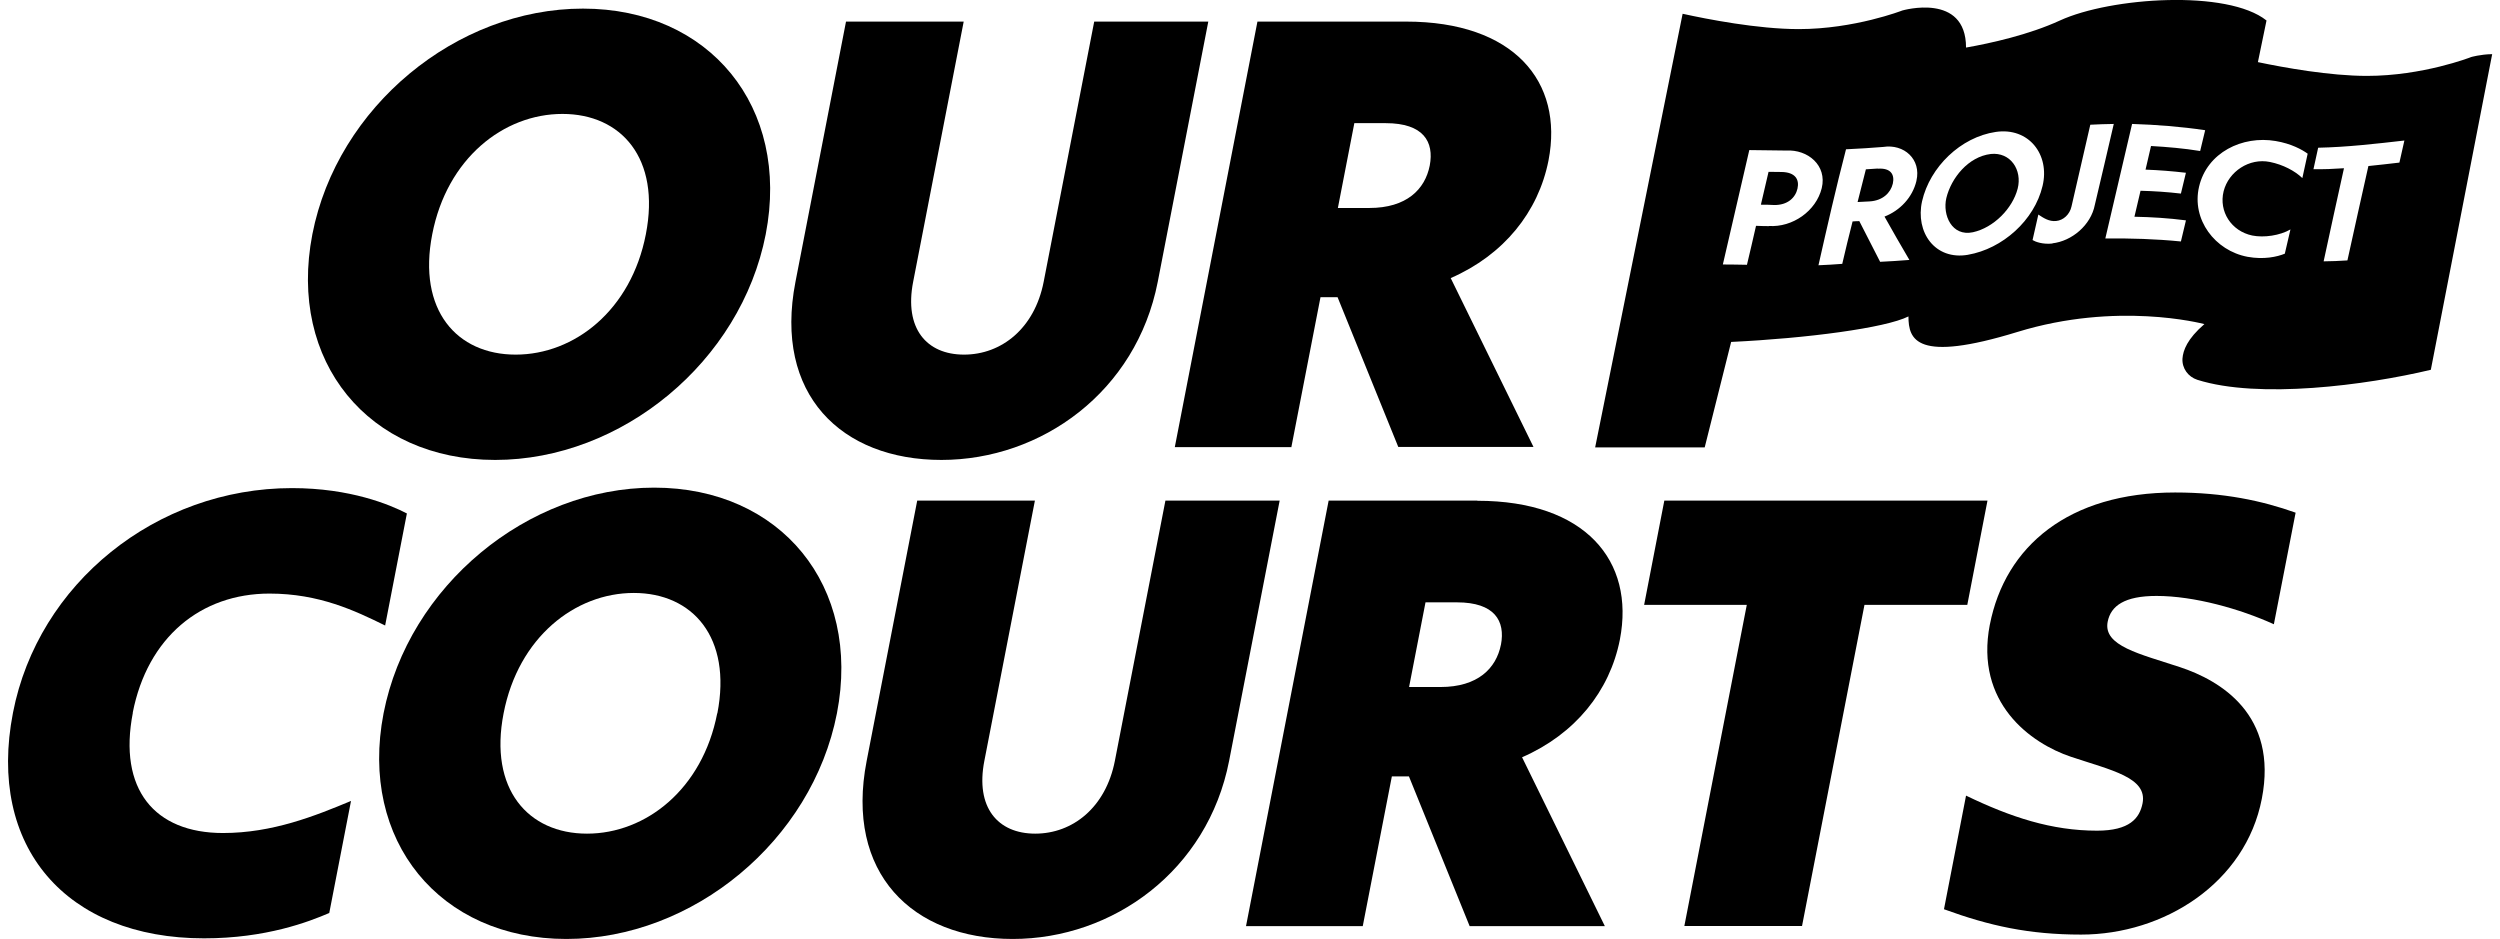
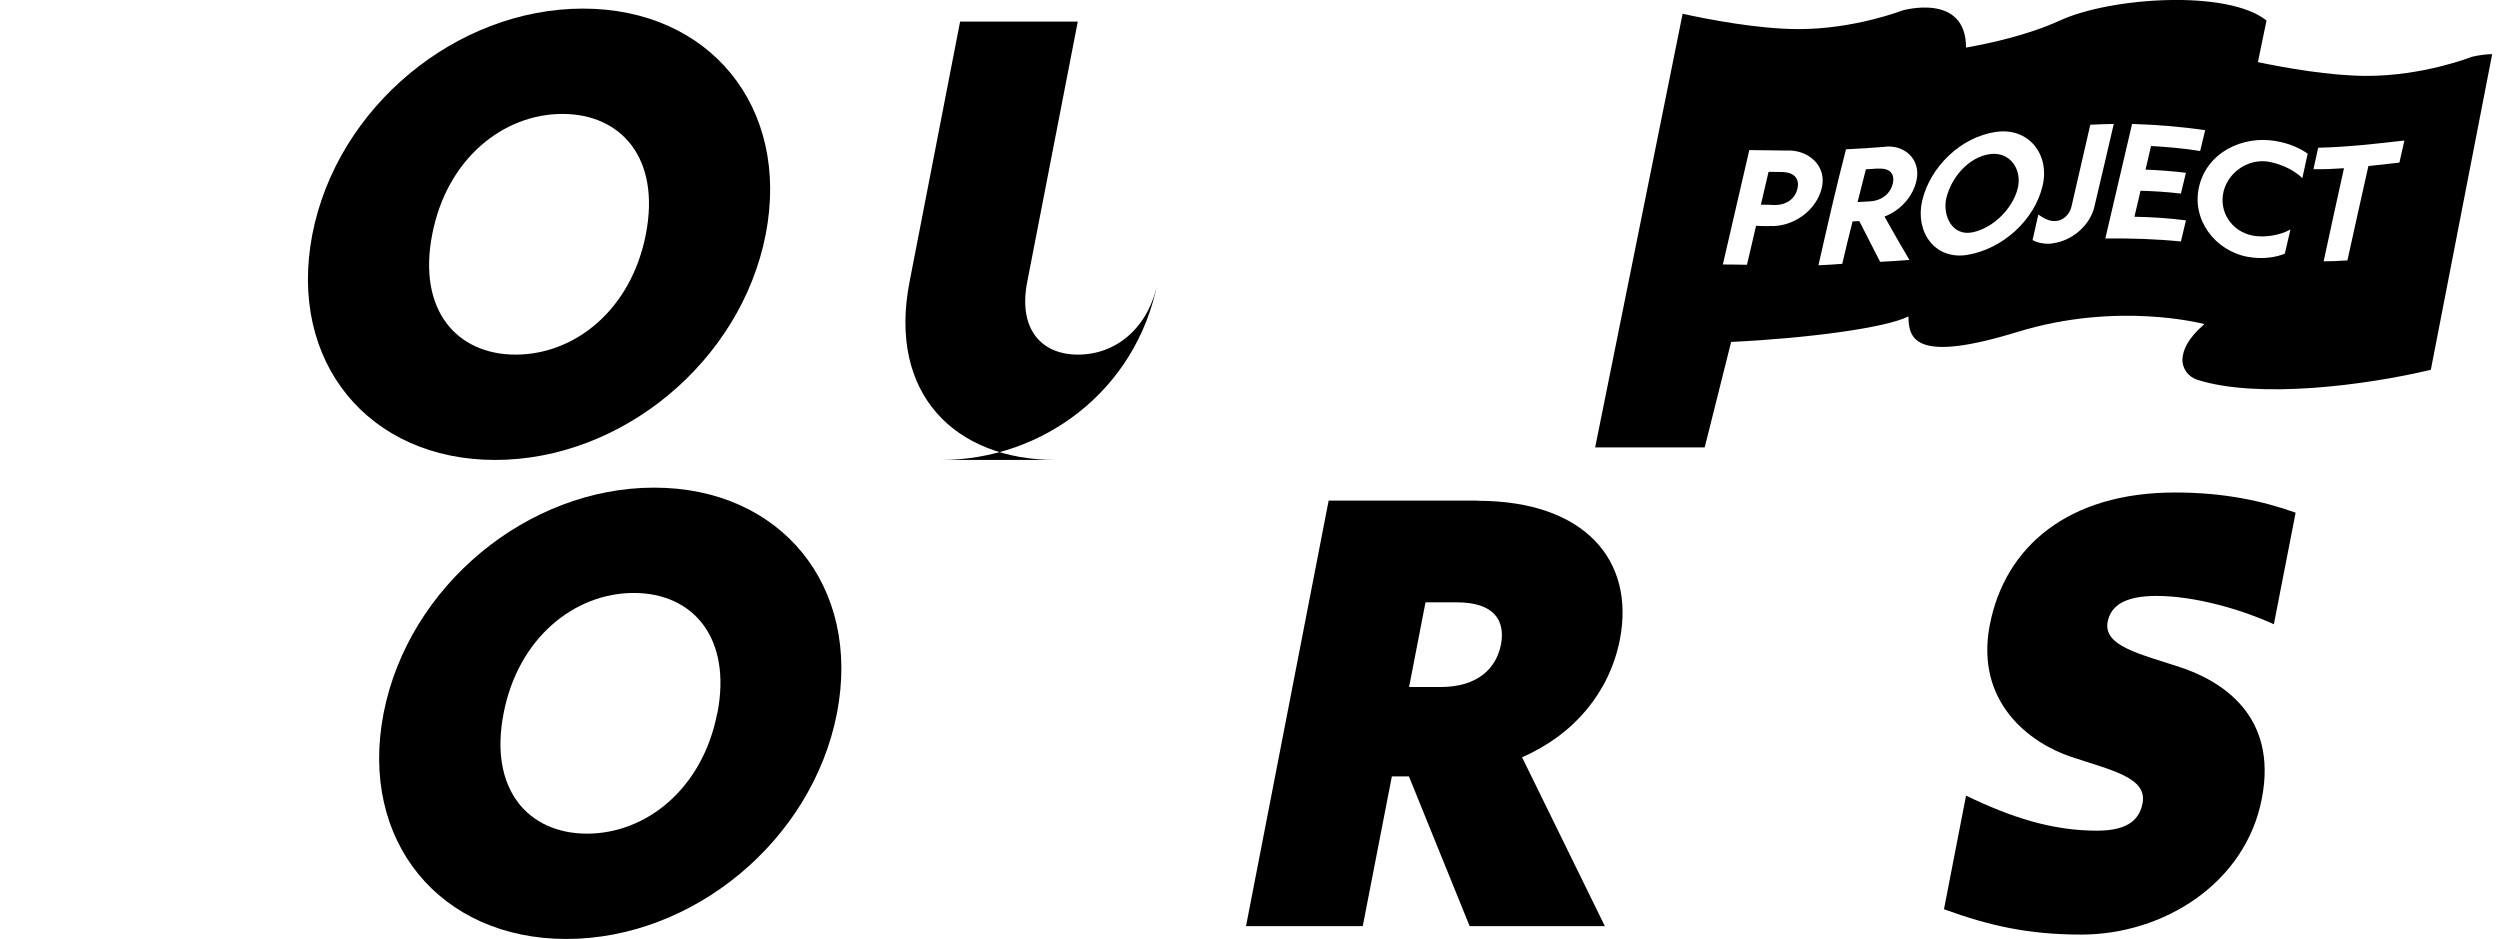
<svg xmlns="http://www.w3.org/2000/svg" id="Layer_1" data-name="Layer 1" viewBox="0 0 159.75 60">
  <path d="M31.64,29.39c8.08,0,15.7-6.27,17.29-14.42,1.58-8.15-3.6-14.42-11.68-14.42s-15.7,6.27-17.29,14.42c-1.58,8.15,3.6,14.42,11.68,14.42ZM27.62,14.97c.94-4.85,4.56-7.69,8.32-7.69s6.28,2.84,5.33,7.69c-.94,4.85-4.56,7.69-8.32,7.69s-6.28-2.84-5.33-7.69Z" />
-   <path d="M60.15,29.39c6.4,0,12.46-4.36,13.83-11.38l3.23-16.63h-7.29l-3.23,16.63c-.58,2.97-2.69,4.65-5.09,4.65s-3.83-1.68-3.25-4.65l3.23-16.63h-7.52l-3.23,16.63c-1.4,7.19,2.93,11.38,9.33,11.38Z" />
-   <path d="M82.52,28.56l1.86-9.57h1.09l3.88,9.57h8.64l-5.29-10.79c3.39-1.48,5.6-4.22,6.25-7.52.98-5.05-2.23-8.87-9.1-8.87h-9.5l-5.28,27.19h7.46ZM86.54,7.87h2.01c2.41,0,3.1,1.19,2.81,2.71-.3,1.52-1.48,2.71-3.86,2.71h-2.01l1.05-5.41Z" />
-   <path d="M8.48,45.55c.94-4.82,4.35-7.62,8.74-7.62,3.17,0,5.46,1.09,7.39,2.04l1.39-7.16c-1.08-.56-3.61-1.62-7.34-1.62-8.68,0-16.23,6.1-17.83,14.35-1.67,8.58,3.4,14.42,12.21,14.42,3.96,0,6.7-1.06,8-1.62l1.39-7.16c-2.3.96-5.02,2.05-8.18,2.05-4.39,0-6.71-2.81-5.76-7.69Z" />
+   <path d="M60.15,29.39c6.4,0,12.46-4.36,13.83-11.38l3.23-16.63l-3.23,16.63c-.58,2.97-2.69,4.65-5.09,4.65s-3.83-1.68-3.25-4.65l3.23-16.63h-7.52l-3.23,16.63c-1.4,7.19,2.93,11.38,9.33,11.38Z" />
  <path d="M41.8,31.16c-8.08,0-15.7,6.27-17.29,14.42-1.58,8.15,3.6,14.42,11.68,14.42s15.7-6.27,17.29-14.42c1.58-8.15-3.6-14.42-11.68-14.42ZM45.83,45.58c-.94,4.85-4.56,7.69-8.32,7.69s-6.28-2.84-5.33-7.69c.94-4.85,4.56-7.69,8.32-7.69s6.28,2.84,5.34,7.69Z" />
-   <path d="M74.47,31.99l-3.23,16.63c-.58,2.97-2.69,4.65-5.09,4.65s-3.83-1.68-3.25-4.65l3.23-16.63h-7.52l-3.23,16.63c-1.4,7.19,2.93,11.38,9.33,11.38s12.46-4.36,13.83-11.38l3.23-16.63h-7.29Z" />
  <path d="M94.4,31.99h-9.5l-5.28,27.19h7.46l1.86-9.57h1.09l3.88,9.57h8.64l-5.29-10.79c3.39-1.48,5.6-4.22,6.25-7.52.98-5.05-2.23-8.87-9.1-8.87ZM95.91,41.19c-.3,1.52-1.48,2.71-3.86,2.71h-2.01l1.05-5.41h2.01c2.41,0,3.1,1.19,2.81,2.71Z" />
-   <polygon points="127 31.99 106.35 31.99 105.06 38.65 111.62 38.65 107.63 59.17 115.15 59.17 119.14 38.65 125.71 38.65 127 31.99" />
  <path d="M127.15,39.91c-.97,5.01,2.62,7.59,5.19,8.45,2.57.86,4.89,1.32,4.57,2.97-.19.96-.83,1.75-2.91,1.75-2.9,0-5.51-.86-8.37-2.24l-1.41,7.26c2.9,1.06,5.43,1.62,8.76,1.62,5.31,0,10.51-3.3,11.55-8.68,1.05-5.38-2.66-7.56-5.23-8.41s-4.92-1.35-4.62-2.9c.2-1.02,1.08-1.65,3.12-1.65,2.41,0,5.35.83,7.5,1.81l1.39-7.13c-2.13-.76-4.6-1.29-7.7-1.29-6.8,0-10.86,3.43-11.84,8.45Z" />
  <path d="M119.99,10.77c-.3.02-.45.03-.76.05-.21.84-.32,1.25-.53,2.09.31-.02.47-.03.77-.04.84-.05,1.34-.55,1.48-1.13.13-.58-.12-1.02-.96-.96Z" />
  <path d="M127.21,9.84c-1.43.17-2.53,1.53-2.84,2.82-.25,1.08.35,2.47,1.7,2.18,1.32-.29,2.53-1.51,2.86-2.79.3-1.18-.45-2.35-1.73-2.21Z" />
  <path d="M157.87,3.66s-3.06,1.19-6.62,1.19c-2.38,0-5.3-.53-6.97-.88l.55-2.66c-2.49-1.99-9.95-1.49-13.2,0-1.98.91-4.41,1.45-6,1.73,0-3.55-4.07-2.37-4.07-2.37,0,0-3.06,1.19-6.62,1.19-2.62,0-5.88-.64-7.42-.98l-5.59,27.71h7l1.69-6.74c4.83-.23,9.86-.89,11.33-1.63,0,1.49.5,2.98,6.97.99,6.35-1.95,11.74-.55,11.94-.5,0,0,0,0,0,0-1.1.95-1.36,1.68-1.4,2.2-.04.62.36,1.17.95,1.36,3.92,1.24,10.78.35,14.92-.64l3.92-20.17c-.75.01-1.36.19-1.36.19ZM113.04,14.45c-.33,0-.5-.01-.83-.02-.19.83-.38,1.66-.58,2.49-.62-.01-.92-.02-1.54-.02.56-2.44,1.13-4.87,1.69-7.31.95.01,1.42.02,2.36.03,1.38-.08,2.62.95,2.27,2.4-.36,1.47-1.87,2.52-3.38,2.42ZM122.46,11.56c-.25,1.05-1.04,1.89-2.04,2.28.52.93,1.05,1.85,1.59,2.77-.74.06-1.12.08-1.87.12-.44-.87-.88-1.73-1.33-2.6-.17,0-.26.01-.43.02-.23.9-.45,1.8-.66,2.71-.61.04-.91.07-1.52.09.56-2.48,1.12-4.95,1.76-7.41,1.02-.05,1.48-.08,2.37-.15,1.34-.21,2.45.79,2.13,2.16ZM125.76,16.28c-2.12.37-3.38-1.45-2.94-3.42.5-2.19,2.47-4.1,4.71-4.43,2.11-.31,3.47,1.45,2.99,3.45-.52,2.2-2.56,4.02-4.77,4.4ZM131.16,15.56c-.63.07-1.1-.11-1.28-.22.15-.65.22-.98.37-1.63.33.22.69.46,1.14.41.46-.04.87-.42.98-.93.4-1.74.8-3.48,1.2-5.22.6-.03.9-.04,1.5-.05-.4,1.72-.8,3.45-1.21,5.17-.25,1.3-1.47,2.32-2.72,2.46ZM139.68,14.09c-.13.53-.19.8-.32,1.34-1.61-.16-3.21-.21-4.83-.19.57-2.44,1.14-4.88,1.71-7.32,1.57.05,3.11.17,4.67.4-.13.53-.19.8-.32,1.33-1.04-.17-2.09-.26-3.14-.32-.14.6-.21.91-.35,1.51.86.03,1.72.1,2.58.2-.13.53-.19.8-.32,1.33-.85-.1-1.72-.16-2.58-.18-.16.66-.23.99-.39,1.66,1.1.02,2.19.09,3.28.23ZM147.11,11.37c-.47-.45-1.22-.85-2.06-1.02-1.32-.27-2.64.61-2.96,1.87-.32,1.29.49,2.55,1.83,2.83.75.15,1.77,0,2.44-.39-.15.62-.22.93-.36,1.55-.49.2-1.33.39-2.38.2-2.08-.39-3.59-2.38-3.1-4.48.51-2.19,2.77-3.28,4.89-2.92,1.01.17,1.69.55,2.05.81-.14.62-.2.93-.34,1.56ZM153.32,10.39c-.79.09-1.19.14-1.98.22-.45,2.01-.9,4.02-1.34,6.03-.61.04-.91.05-1.52.06.43-1.99.86-3.97,1.3-5.95-.79.05-1.18.07-1.95.06.12-.55.18-.82.3-1.37,1.85-.04,3.67-.25,5.51-.46-.13.57-.19.85-.32,1.42Z" />
  <path d="M113.84,10.99c-.33,0-.5,0-.83-.01-.19.84-.29,1.26-.49,2.1.33,0,.5,0,.83.02.88.02,1.38-.47,1.51-1.05.13-.58-.14-1.05-1.03-1.06Z" />
</svg>